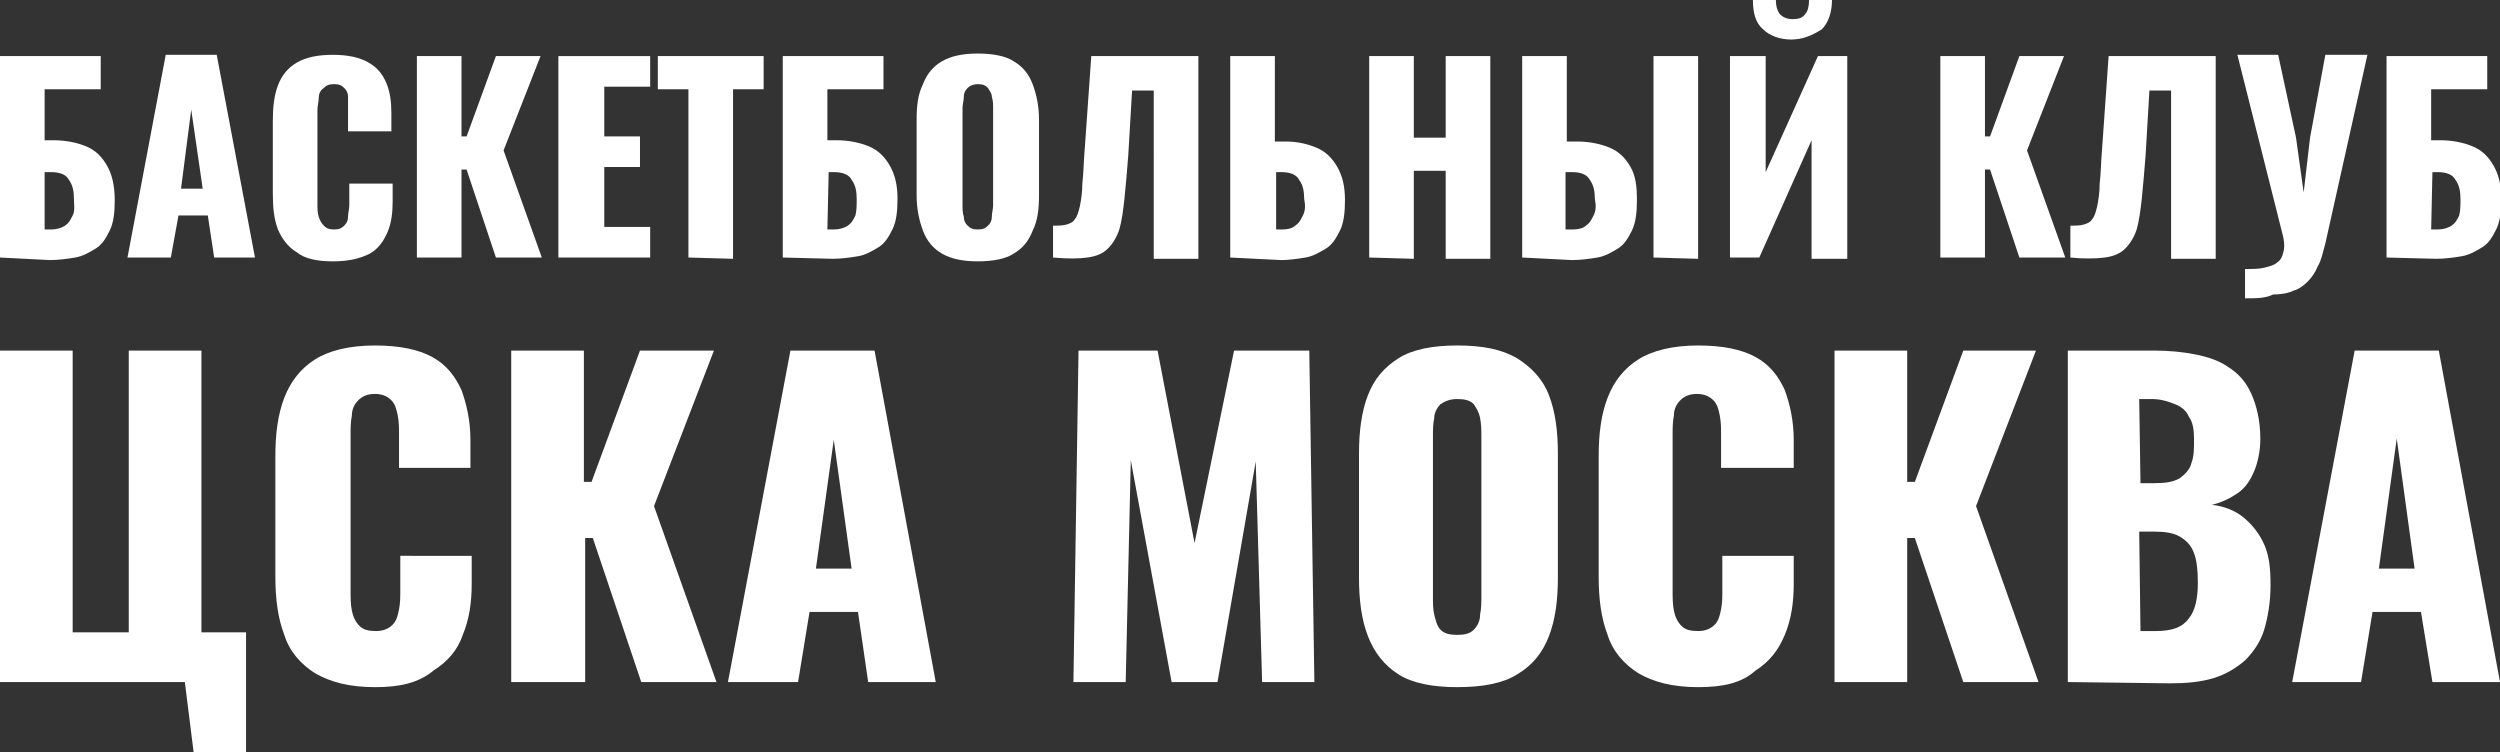
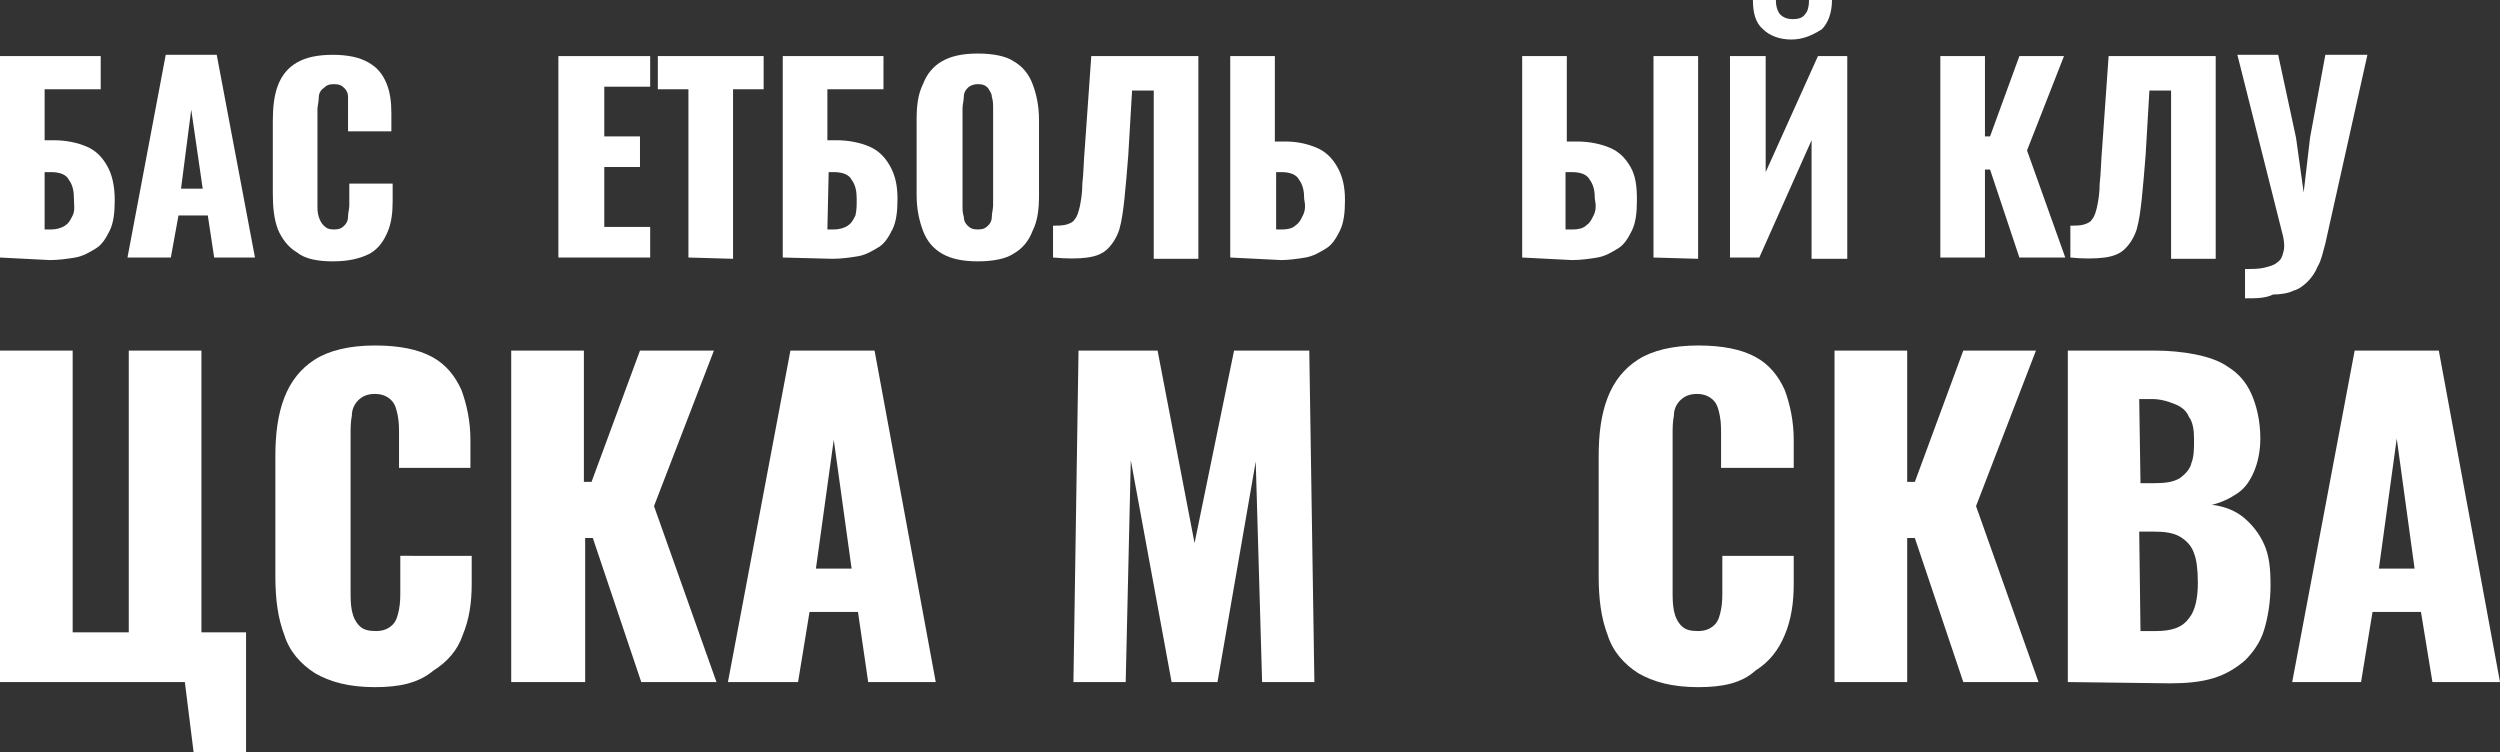
<svg xmlns="http://www.w3.org/2000/svg" version="1.1" id="Layer_1" x="0px" y="0px" viewBox="0 0 196.1 59" style="enable-background:new 0 0 196.1 59;" xml:space="preserve">
  <rect x="0" y="0" width="196.1" height="59" fill="#333333" stroke="none" />
  <style type="text/css">
	.st0{fill:#FFFFFF;}
</style>
  <g>
    <g>
      <path class="st0" d="M0,20.2V4.4h7.9V7H3.5v4h0.7c1,0,1.9,0.2,2.6,0.5S8,12.3,8.4,13C8.8,13.7,9,14.6,9,15.7c0,1-0.1,1.8-0.4,2.4    c-0.3,0.6-0.6,1.1-1.1,1.4s-1,0.6-1.6,0.7s-1.3,0.2-2,0.2L0,20.2L0,20.2z M3.5,18H4c0.4,0,0.8-0.1,1.1-0.3    c0.3-0.2,0.4-0.4,0.6-0.8s0.1-0.8,0.1-1.3c0-0.6-0.1-1.1-0.4-1.5c-0.2-0.4-0.7-0.6-1.4-0.6H3.5V18L3.5,18z" />
      <path class="st0" d="M10,20.2l3-15.9h4l3,15.9h-3.2l-0.5-3.3H14l-0.6,3.3H10L10,20.2z M14.2,14.8h1.7L15,8.6L14.2,14.8z" />
      <path class="st0" d="M26.1,20.5c-1.2,0-2.2-0.2-2.8-0.7c-0.7-0.4-1.2-1.1-1.5-1.8c-0.3-0.8-0.4-1.7-0.4-2.8V9.5    c0-1.1,0.1-2,0.4-2.8s0.8-1.4,1.5-1.8s1.6-0.6,2.8-0.6c1.2,0,2.1,0.2,2.8,0.6c0.7,0.4,1.1,0.9,1.4,1.6s0.4,1.5,0.4,2.4v1.4h-3.4    V8.5c0-0.3,0-0.6,0-0.9S27.2,7.1,27,6.9c-0.2-0.2-0.4-0.3-0.8-0.3s-0.6,0.1-0.8,0.3C25.1,7.1,25,7.4,25,7.7c0,0.3-0.1,0.6-0.1,0.9    V16c0,0.4,0,0.7,0.1,1s0.2,0.5,0.4,0.7c0.2,0.2,0.4,0.3,0.8,0.3s0.6-0.1,0.8-0.3c0.2-0.2,0.3-0.4,0.3-0.7c0-0.3,0.1-0.6,0.1-0.9    v-1.7h3.4v1.4c0,0.9-0.1,1.7-0.4,2.4s-0.7,1.3-1.4,1.7C28.2,20.3,27.3,20.5,26.1,20.5z" />
-       <path class="st0" d="M32.7,20.2V4.4h3.5v6.3h0.4l2.3-6.3h3.5l-2.9,7.4l3,8.4h-3.6l-2.3-6.9h-0.4v6.9H32.7z" />
      <path class="st0" d="M43.8,20.2V4.4H51v2.4h-3.6v3.9h2.8v2.4h-2.8v4.7H51v2.4L43.8,20.2L43.8,20.2z" />
      <path class="st0" d="M54,20.2V7h-2.4V4.4h8.3V7h-2.4v13.3L54,20.2L54,20.2z" />
      <path class="st0" d="M61.4,20.2V4.4h7.9V7h-4.4v4h0.7c1,0,1.9,0.2,2.6,0.5s1.2,0.8,1.6,1.5s0.6,1.5,0.6,2.6c0,1-0.1,1.8-0.4,2.4    s-0.6,1.1-1.1,1.4s-1,0.6-1.6,0.7s-1.3,0.2-2,0.2L61.4,20.2L61.4,20.2z M64.9,18h0.5c0.4,0,0.8-0.1,1.1-0.3    c0.3-0.2,0.4-0.4,0.6-0.8c0.1-0.4,0.1-0.8,0.1-1.3c0-0.6-0.1-1.1-0.4-1.5c-0.2-0.4-0.7-0.6-1.4-0.6H65L64.9,18L64.9,18z" />
      <path class="st0" d="M76.7,20.5c-1.2,0-2.1-0.2-2.8-0.6c-0.7-0.4-1.2-1-1.5-1.8s-0.5-1.7-0.5-2.8V9.4c0-1.1,0.1-2,0.5-2.8    c0.3-0.8,0.8-1.4,1.5-1.8s1.6-0.6,2.8-0.6c1.2,0,2.2,0.2,2.8,0.6c0.7,0.4,1.2,1,1.5,1.8s0.5,1.7,0.5,2.8v5.9c0,1.1-0.1,2-0.5,2.8    c-0.3,0.8-0.8,1.4-1.5,1.8C78.9,20.3,77.9,20.5,76.7,20.5z M76.7,18c0.4,0,0.6-0.1,0.8-0.3c0.2-0.2,0.3-0.4,0.3-0.7    c0-0.3,0.1-0.6,0.1-0.9V8.5c0-0.3,0-0.6-0.1-0.9c0-0.3-0.2-0.5-0.3-0.7c-0.2-0.2-0.4-0.3-0.8-0.3c-0.3,0-0.6,0.1-0.8,0.3    c-0.2,0.2-0.3,0.4-0.3,0.7c0,0.3-0.1,0.6-0.1,0.9v7.6c0,0.3,0,0.6,0.1,0.9c0,0.3,0.1,0.5,0.3,0.7C76.1,17.9,76.3,18,76.7,18z" />
      <path class="st0" d="M82.6,20.2v-2.5c0.4,0,0.8,0,1.1-0.1c0.3-0.1,0.5-0.2,0.6-0.4c0.2-0.2,0.3-0.6,0.4-1c0.1-0.5,0.2-1.1,0.2-1.8    c0.1-0.8,0.1-1.8,0.2-2.9l0.5-7.1H94v15.9h-3.5V7.1h-1.7l-0.3,5.1c-0.1,1.3-0.2,2.4-0.3,3.4c-0.1,0.9-0.2,1.7-0.4,2.4    c-0.2,0.6-0.5,1.1-0.9,1.5s-0.9,0.6-1.6,0.7C84.6,20.3,83.7,20.3,82.6,20.2z" />
      <path class="st0" d="M96.5,20.2V4.4h3.5v6.7h0.8c1,0,1.8,0.2,2.5,0.5s1.2,0.8,1.6,1.5s0.6,1.5,0.6,2.6c0,1-0.1,1.8-0.4,2.4    s-0.6,1.1-1.1,1.4s-1,0.6-1.6,0.7s-1.3,0.2-1.9,0.2L96.5,20.2L96.5,20.2z M100.1,18h0.5c0.4,0,0.8-0.1,1-0.3    c0.3-0.2,0.4-0.4,0.6-0.8s0.2-0.8,0.1-1.3c0-0.6-0.1-1.1-0.4-1.5c-0.2-0.4-0.7-0.6-1.4-0.6h-0.4C100.1,13.5,100.1,18,100.1,18z" />
-       <path class="st0" d="M107.4,20.2V4.4h3.5v6.4h2.5V4.4h3.5v15.9h-3.5v-6.9h-2.5v6.9L107.4,20.2L107.4,20.2z" />
      <path class="st0" d="M119.4,20.2V4.4h3.5v6.7h0.8c1,0,1.9,0.2,2.6,0.5s1.2,0.8,1.6,1.5s0.5,1.5,0.5,2.6c0,1-0.1,1.8-0.4,2.4    c-0.3,0.6-0.6,1.1-1.1,1.4s-1,0.6-1.6,0.7s-1.3,0.2-2,0.2L119.4,20.2L119.4,20.2z M122.9,18h0.5c0.4,0,0.8-0.1,1-0.3    c0.3-0.2,0.4-0.4,0.6-0.8s0.2-0.8,0.1-1.3c0-0.6-0.1-1.1-0.4-1.5c-0.2-0.4-0.7-0.6-1.4-0.6h-0.5V18H122.9z M129.7,20.2V4.4h3.5    v15.9L129.7,20.2L129.7,20.2z" />
      <path class="st0" d="M135.7,20.2V4.4h2.8v9.1l4.1-9.1h2.3v15.9h-2.8V11l-4.1,9.2H135.7L135.7,20.2z M140.5,3.1    c-0.9,0-1.7-0.3-2.2-0.8c-0.6-0.5-0.8-1.3-0.8-2.3h1.8c0,0.5,0.1,0.8,0.3,1.1c0.2,0.2,0.5,0.4,1,0.4s0.8-0.1,1-0.4    c0.2-0.2,0.3-0.6,0.3-1.1h1.8c0,1-0.3,1.8-0.8,2.3C142.1,2.8,141.4,3.1,140.5,3.1z" />
      <path class="st0" d="M152.2,20.2V4.4h3.5v6.3h0.4l2.3-6.3h3.5l-2.9,7.4l3,8.4h-3.6l-2.3-6.9h-0.4v6.9H152.2z" />
      <path class="st0" d="M162.4,20.2v-2.5c0.4,0,0.8,0,1.1-0.1s0.5-0.2,0.6-0.4c0.2-0.2,0.3-0.6,0.4-1c0.1-0.5,0.2-1.1,0.2-1.8    c0.1-0.8,0.1-1.8,0.2-2.9l0.5-7.1h8.4v15.9h-3.5V7.1h-1.7l-0.3,5.1c-0.1,1.3-0.2,2.4-0.3,3.4c-0.1,0.9-0.2,1.7-0.4,2.4    c-0.2,0.6-0.5,1.1-0.9,1.5s-0.9,0.6-1.6,0.7C164.3,20.3,163.4,20.3,162.4,20.2z" />
      <path class="st0" d="M176.1,23.4v-2.3c0.6,0,1.1,0,1.5-0.1s0.8-0.2,1-0.4c0.3-0.2,0.4-0.4,0.5-0.8c0.1-0.3,0.1-0.7,0-1.2    l-3.6-14.3h3.2l1.4,6.5l0.6,4.3l0.5-4.3l1.2-6.5h3.3l-3.3,14.8c-0.2,0.7-0.3,1.3-0.6,1.8c-0.2,0.5-0.5,0.9-0.8,1.2    s-0.7,0.6-1.1,0.7c-0.4,0.2-1,0.3-1.6,0.3C177.7,23.4,177,23.4,176.1,23.4z" />
-       <path class="st0" d="M187.2,20.2V4.4h7.9V7h-4.4v4h0.7c1,0,1.9,0.2,2.6,0.5c0.7,0.3,1.2,0.8,1.6,1.5c0.4,0.7,0.6,1.5,0.6,2.6    c0,1-0.1,1.8-0.4,2.4s-0.6,1.1-1.1,1.4s-1,0.6-1.6,0.7s-1.3,0.2-2,0.2L187.2,20.2L187.2,20.2z M190.7,18h0.5    c0.4,0,0.8-0.1,1.1-0.3c0.3-0.2,0.4-0.4,0.6-0.8c0.1-0.4,0.1-0.8,0.1-1.3c0-0.6-0.1-1.1-0.4-1.5c-0.2-0.4-0.7-0.6-1.4-0.6h-0.4    L190.7,18L190.7,18z" />
    </g>
  </g>
  <g>
    <path class="st0" d="M15.2,59.1l-0.7-5.6H0v-26h5.7v22.1h4.4V27.5h5.7v22.1h3.5v9.5H15.2z" />
    <path class="st0" d="M29.4,53.9c-2,0-3.5-0.4-4.7-1.1c-1.1-0.7-2-1.7-2.4-3c-0.5-1.3-0.7-2.8-0.7-4.6v-9.4c0-1.8,0.2-3.3,0.7-4.6   s1.3-2.3,2.4-3s2.7-1.1,4.7-1.1c1.9,0,3.4,0.3,4.5,0.9s1.8,1.5,2.3,2.6c0.4,1.1,0.7,2.4,0.7,3.9v2.2h-5.6v-2.6c0-0.5,0-1-0.1-1.5   s-0.2-0.9-0.5-1.2c-0.3-0.3-0.7-0.5-1.3-0.5c-0.6,0-1,0.2-1.3,0.5s-0.5,0.7-0.5,1.2c-0.1,0.5-0.1,1-0.1,1.5v12.2   c0,0.6,0,1.1,0.1,1.6s0.3,0.9,0.6,1.2c0.3,0.3,0.7,0.4,1.3,0.4c0.6,0,1-0.2,1.3-0.5s0.4-0.7,0.5-1.2s0.1-1,0.1-1.5v-2.7H37v2.2   c0,1.5-0.2,2.8-0.7,4c-0.4,1.2-1.2,2.1-2.3,2.8C32.8,53.6,31.3,53.9,29.4,53.9z" />
    <path class="st0" d="M40.1,53.5v-26h5.7v10.3h0.6l3.8-10.3H56l-4.7,12.2l4.9,13.8h-5.9l-3.8-11.3h-0.6v11.3H40.1z" />
    <path class="st0" d="M57.1,53.5l4.9-26h6.6l4.8,26h-5.3L67.3,48h-3.8l-0.9,5.5H57.1z M64,44.6h2.8l-1.4-10.1L64,44.6z" />
    <path class="st0" d="M84.2,53.5l0.4-26h6.2l2.9,15.1l3.1-15.1h5.9l0.4,26H99l-0.5-17.3l-3,17.3h-3.6l-3.2-17.4l-0.4,17.4H84.2   L84.2,53.5z" />
-     <path class="st0" d="M114.3,53.9c-1.9,0-3.5-0.3-4.6-1s-1.9-1.7-2.4-3s-0.7-2.8-0.7-4.6v-9.7c0-1.8,0.2-3.3,0.7-4.6   s1.3-2.2,2.4-2.9c1.1-0.7,2.7-1,4.6-1c2,0,3.5,0.3,4.7,1c1.1,0.7,2,1.6,2.5,2.9s0.7,2.8,0.7,4.6v9.7c0,1.8-0.2,3.3-0.7,4.6   s-1.3,2.3-2.5,3C117.9,53.6,116.3,53.9,114.3,53.9z M114.3,49.8c0.6,0,1-0.1,1.3-0.4s0.5-0.7,0.5-1.2c0.1-0.5,0.1-1,0.1-1.4V34.3   c0-0.5,0-1-0.1-1.5s-0.3-0.8-0.5-1.1c-0.3-0.3-0.7-0.4-1.3-0.4c-0.6,0-1,0.2-1.3,0.4c-0.3,0.3-0.5,0.7-0.5,1.1   c-0.1,0.5-0.1,0.9-0.1,1.5v12.5c0,0.5,0,1,0.1,1.4s0.2,0.9,0.5,1.2S113.7,49.8,114.3,49.8z" />
    <path class="st0" d="M133.2,53.9c-2,0-3.5-0.4-4.7-1.1c-1.1-0.7-2-1.7-2.4-3c-0.5-1.3-0.7-2.8-0.7-4.6v-9.4c0-1.8,0.2-3.3,0.7-4.6   s1.3-2.3,2.4-3c1.1-0.7,2.7-1.1,4.7-1.1c1.9,0,3.4,0.3,4.5,0.9s1.8,1.5,2.3,2.6c0.4,1.1,0.7,2.4,0.7,3.9v2.2H135v-2.6   c0-0.5,0-1-0.1-1.5s-0.2-0.9-0.5-1.2c-0.3-0.3-0.7-0.5-1.3-0.5s-1,0.2-1.3,0.5s-0.5,0.7-0.5,1.2c-0.1,0.5-0.1,1-0.1,1.5v12.2   c0,0.6,0,1.1,0.1,1.6s0.3,0.9,0.6,1.2s0.7,0.4,1.3,0.4s1-0.2,1.3-0.5s0.4-0.7,0.5-1.2s0.1-1,0.1-1.5v-2.7h5.6v2.2   c0,1.5-0.2,2.8-0.7,4s-1.2,2.1-2.3,2.8C136.6,53.6,135.1,53.9,133.2,53.9z" />
    <path class="st0" d="M143.9,53.5v-26h5.7v10.3h0.6l3.8-10.3h5.7L155,39.7l4.9,13.8H154l-3.8-11.3h-0.6v11.3H143.9z" />
-     <path class="st0" d="M162.2,53.5v-26h6.8c1.1,0,2.2,0.1,3.2,0.3c1,0.2,1.9,0.5,2.6,1c0.8,0.5,1.4,1.2,1.8,2.1   c0.4,0.9,0.7,2.1,0.7,3.5c0,1-0.2,1.9-0.5,2.6c-0.3,0.7-0.7,1.3-1.3,1.7s-1.2,0.7-2,0.9c1,0.1,1.9,0.5,2.5,1s1.2,1.2,1.6,2.1   c0.4,0.9,0.5,1.9,0.5,3.2s-0.2,2.5-0.5,3.5s-0.9,1.8-1.5,2.4c-0.7,0.6-1.5,1.1-2.5,1.4c-1,0.3-2.1,0.4-3.4,0.4L162.2,53.5   L162.2,53.5z M167.9,37.9h1.1c0.9,0,1.5-0.1,2-0.4c0.4-0.3,0.8-0.7,0.9-1.2c0.2-0.5,0.2-1.1,0.2-1.9c0-0.7-0.1-1.3-0.4-1.7   c-0.2-0.5-0.6-0.8-1.1-1s-1.1-0.4-1.8-0.4h-1L167.9,37.9L167.9,37.9z M167.9,49.5h1.2c1.3,0,2.1-0.3,2.6-1c0.5-0.6,0.7-1.6,0.7-2.8   c0-1-0.1-1.8-0.3-2.3c-0.2-0.6-0.6-1-1.1-1.3s-1.2-0.4-2-0.4h-1.2L167.9,49.5L167.9,49.5z" />
+     <path class="st0" d="M162.2,53.5v-26h6.8c1.1,0,2.2,0.1,3.2,0.3c1,0.2,1.9,0.5,2.6,1c0.8,0.5,1.4,1.2,1.8,2.1   c0.4,0.9,0.7,2.1,0.7,3.5c0,1-0.2,1.9-0.5,2.6c-0.3,0.7-0.7,1.3-1.3,1.7s-1.2,0.7-2,0.9c1,0.1,1.9,0.5,2.5,1s1.2,1.2,1.6,2.1   c0.4,0.9,0.5,1.9,0.5,3.2s-0.2,2.5-0.5,3.5s-0.9,1.8-1.5,2.4c-0.7,0.6-1.5,1.1-2.5,1.4c-1,0.3-2.1,0.4-3.4,0.4L162.2,53.5   L162.2,53.5z M167.9,37.9h1.1c0.9,0,1.5-0.1,2-0.4c0.4-0.3,0.8-0.7,0.9-1.2c0.2-0.5,0.2-1.1,0.2-1.9c0-0.7-0.1-1.3-0.4-1.7   c-0.2-0.5-0.6-0.8-1.1-1s-1.1-0.4-1.8-0.4h-1L167.9,37.9L167.9,37.9z M167.9,49.5h1.2c1.3,0,2.1-0.3,2.6-1c0.5-0.6,0.7-1.6,0.7-2.8   c0-1-0.1-1.8-0.3-2.3c-0.2-0.6-0.6-1-1.1-1.3s-1.2-0.4-2-0.4h-1.2L167.9,49.5z" />
    <path class="st0" d="M179.8,53.5l4.9-26h6.6l4.8,26h-5.3l-0.9-5.5h-3.8l-0.9,5.5H179.8z M186.6,44.6h2.8L188,34.4L186.6,44.6z" />
  </g>
</svg>